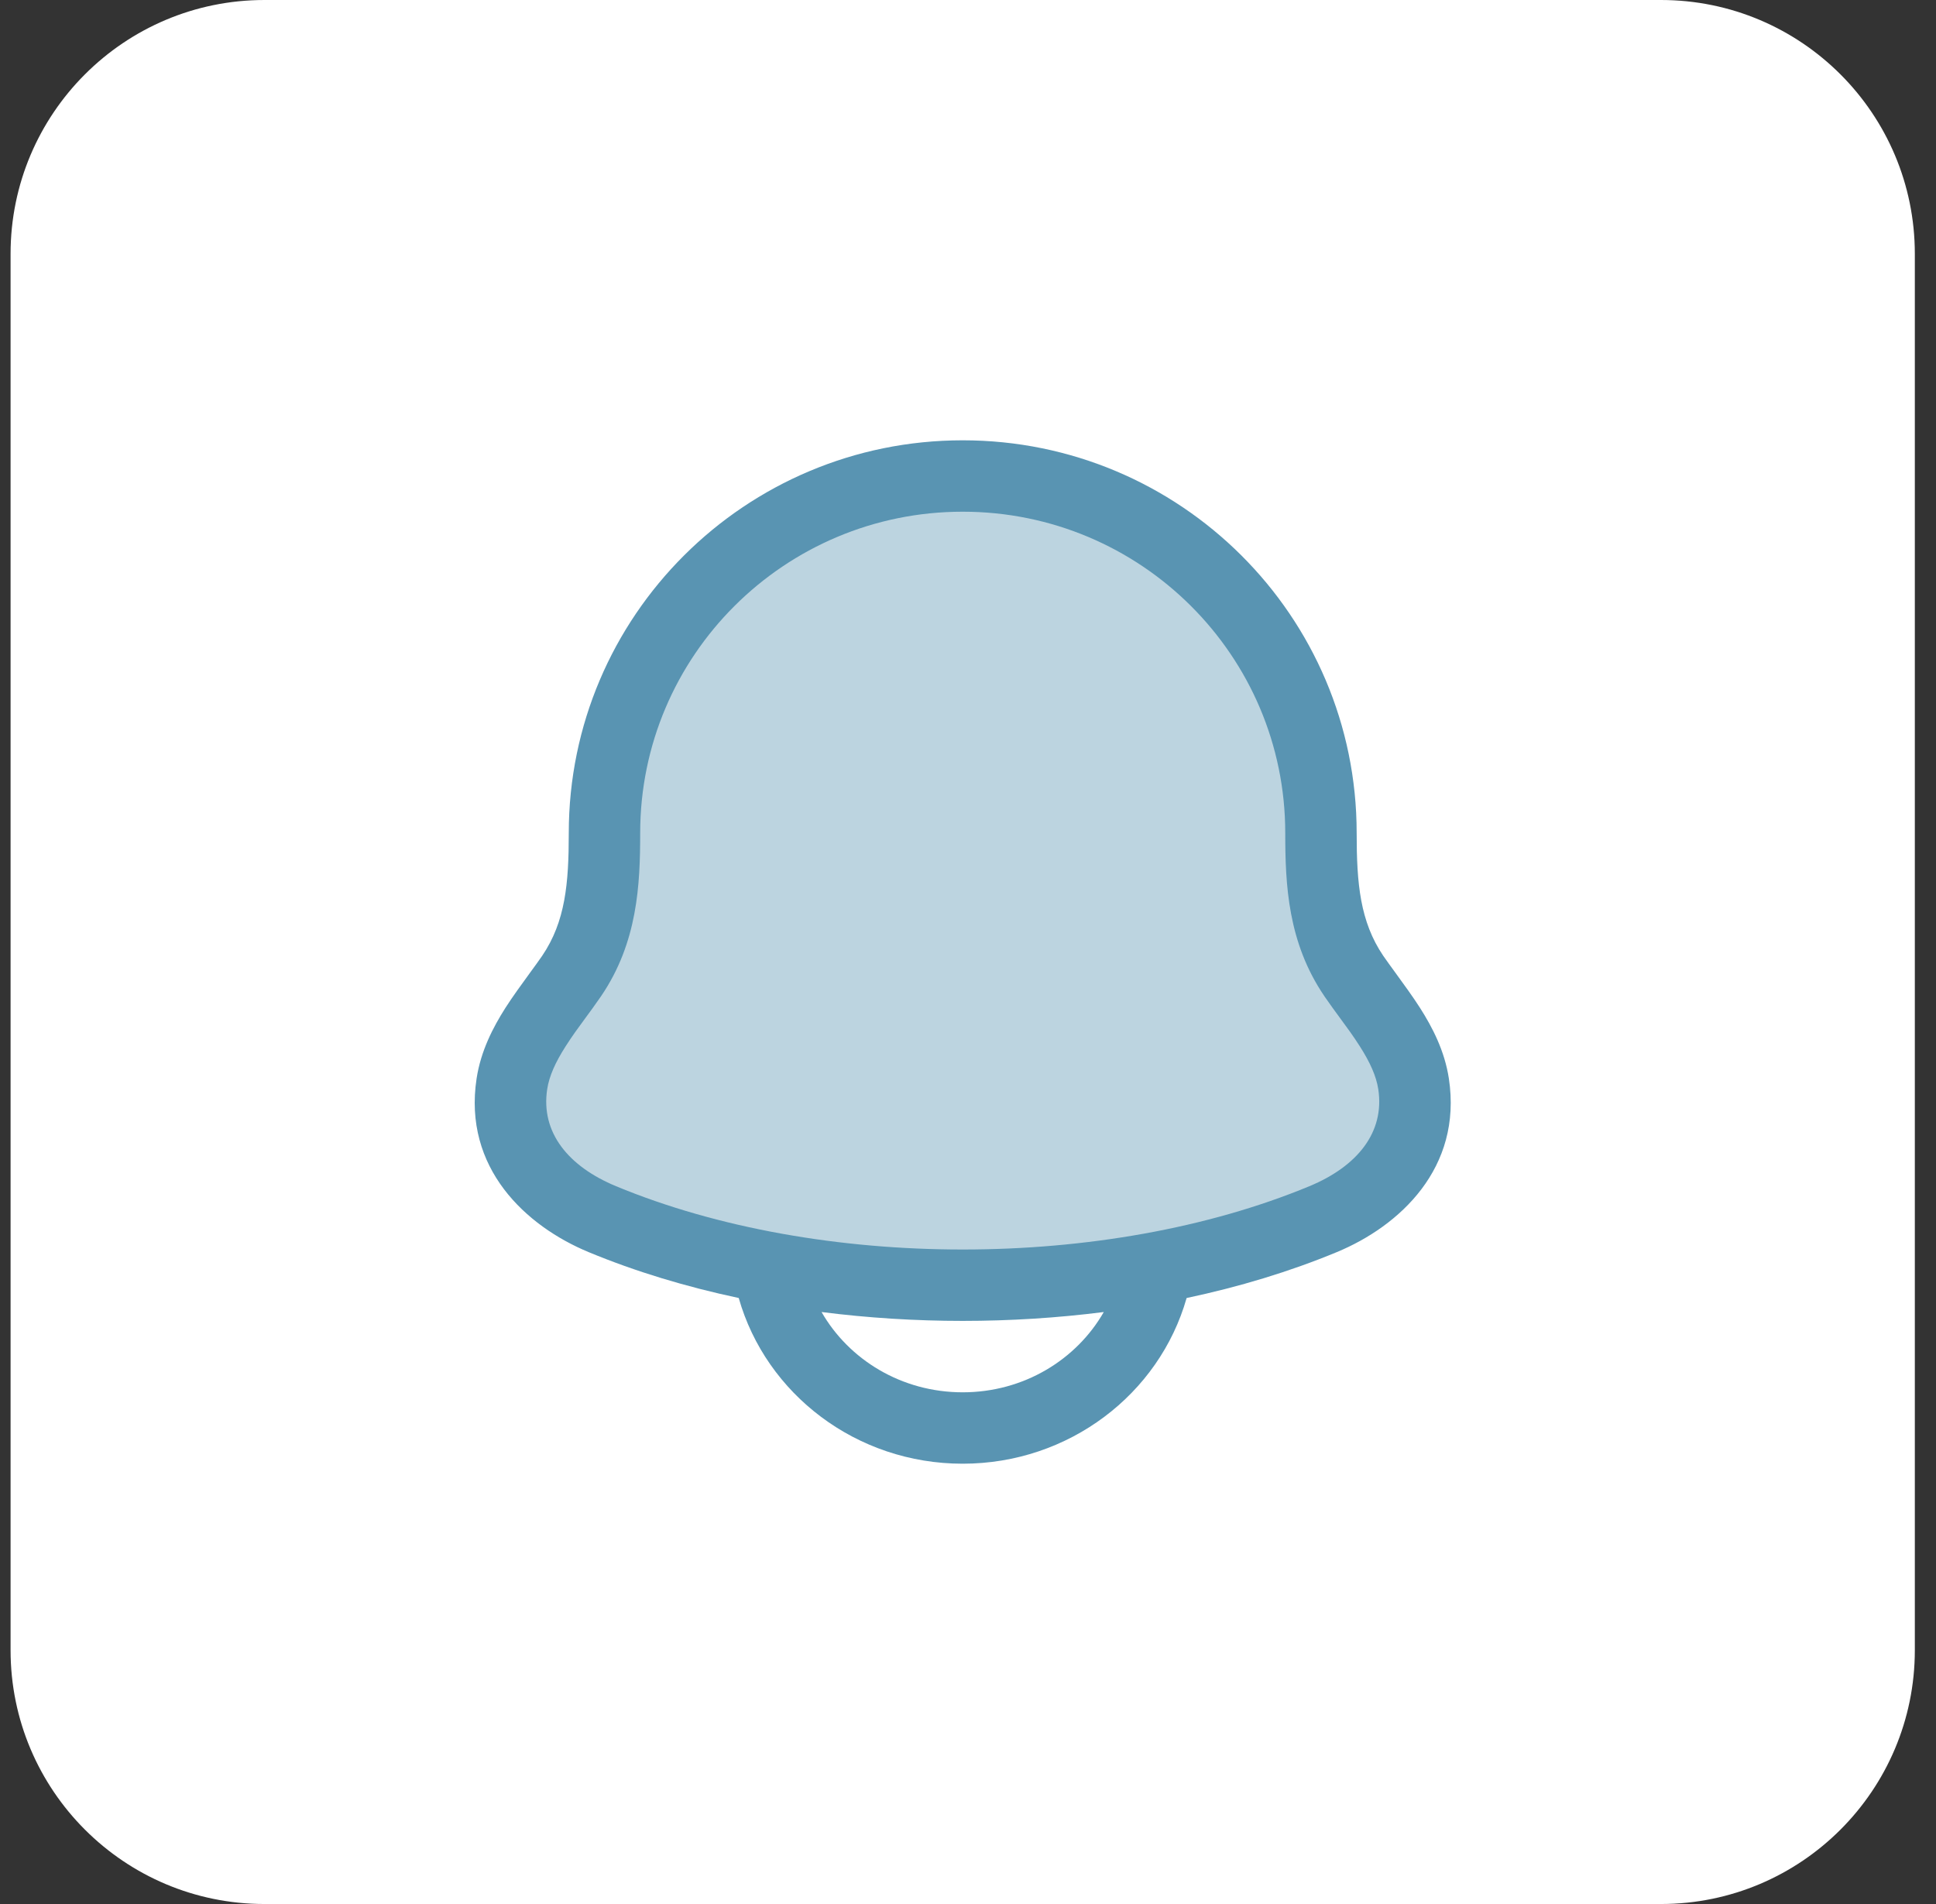
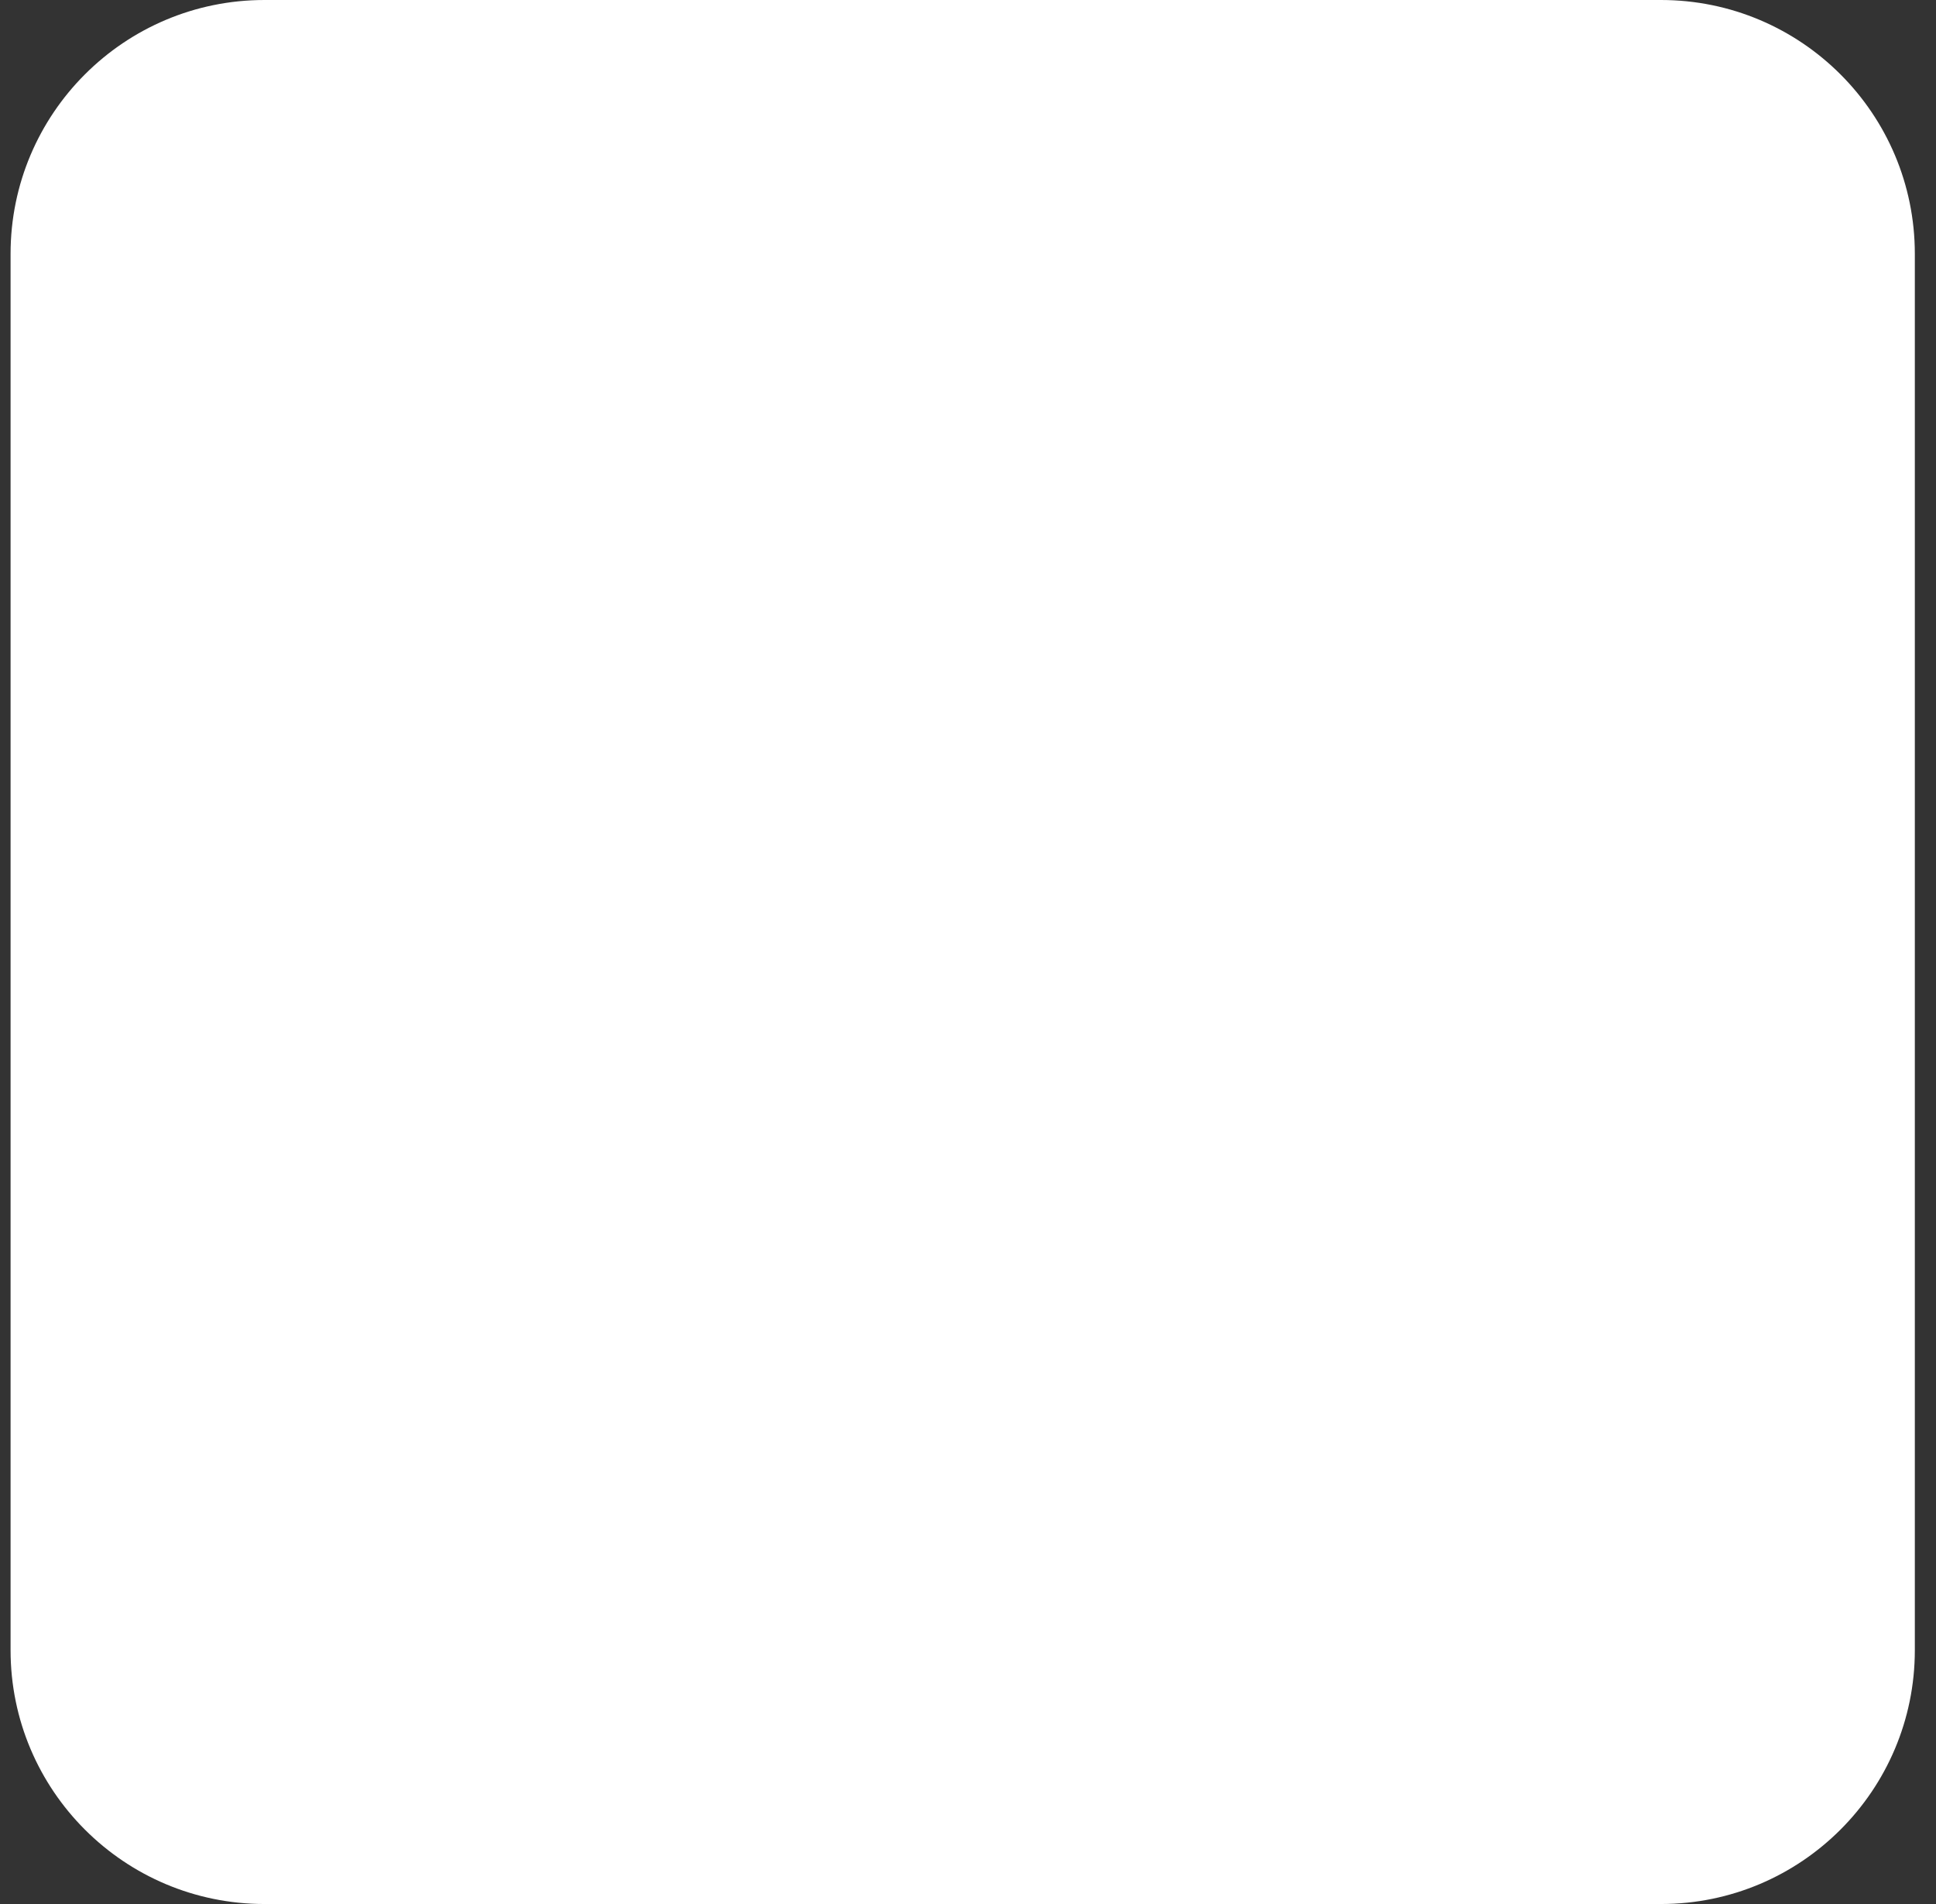
<svg xmlns="http://www.w3.org/2000/svg" width="61" height="60" viewBox="0 0 61 60" fill="none">
  <rect x="0" y="0" width="61" height="60" fill="#333333" stroke="none" />
-   <path d="M0.333 8C0.333 3.582 3.915 0 8.333 0H52.333C56.751 0 60.333 3.582 60.333 8V52C60.333 56.418 56.751 60 52.333 60H8.333C3.915 60 0.333 56.418 0.333 52V8Z" fill="white" />
-   <rect width="36" height="36" transform="translate(12.333 12)" fill="white" />
-   <path opacity="0.4" d="M16.128 34.154C15.809 36.245 17.235 37.697 18.981 38.42C25.675 41.193 34.991 41.193 41.685 38.42C43.431 37.697 44.857 36.245 44.538 34.154C44.342 32.869 43.373 31.799 42.655 30.754C41.714 29.369 41.62 27.858 41.62 26.25C41.62 20.037 36.567 15 30.333 15C24.099 15 19.046 20.037 19.046 26.25C19.046 27.858 18.952 29.369 18.011 30.754C17.293 31.799 16.324 32.869 16.128 34.154Z" fill="#5994B2" />
-   <path fill-rule="evenodd" clip-rule="evenodd" d="M30.334 13.875C23.482 13.875 17.922 19.412 17.921 26.25C17.921 27.84 17.815 29.041 17.083 30.12C16.982 30.268 16.846 30.453 16.699 30.655C16.443 31.007 16.149 31.41 15.926 31.759C15.533 32.376 15.149 33.119 15.017 33.985C14.585 36.81 16.572 38.64 18.551 39.459C20.024 40.07 21.616 40.551 23.276 40.903C24.138 43.934 26.987 46.125 30.332 46.125C33.677 46.125 36.527 43.934 37.388 40.904C39.049 40.552 40.642 40.07 42.116 39.459C44.095 38.64 46.082 36.81 45.651 33.985C45.519 33.119 45.135 32.376 44.741 31.759C44.518 31.41 44.224 31.007 43.968 30.655C43.821 30.453 43.686 30.268 43.584 30.12C42.853 29.041 42.746 27.841 42.746 26.25C42.746 19.412 37.185 13.875 30.334 13.875ZM20.171 26.25C20.171 20.662 24.718 16.125 30.334 16.125C35.95 16.125 40.496 20.662 40.496 26.25C40.496 27.874 40.576 29.695 41.725 31.386L41.728 31.392C41.917 31.666 42.083 31.891 42.239 32.104C42.447 32.386 42.638 32.646 42.845 32.97C43.164 33.471 43.363 33.905 43.427 34.324C43.634 35.681 42.768 36.754 41.255 37.381C34.837 40.04 25.831 40.04 19.412 37.381C17.899 36.754 17.034 35.681 17.241 34.324C17.305 33.905 17.503 33.471 17.823 32.97C18.029 32.646 18.221 32.386 18.428 32.104C18.584 31.892 18.751 31.666 18.939 31.392L18.943 31.386C20.091 29.695 20.171 27.874 20.171 26.25ZM34.778 41.345C31.855 41.718 28.809 41.718 25.886 41.345C26.744 42.843 28.403 43.875 30.332 43.875C32.262 43.875 33.921 42.843 34.778 41.345Z" fill="#5994B2" />
+   <path d="M0.333 8C0.333 3.582 3.915 0 8.333 0H52.333C56.751 0 60.333 3.582 60.333 8V52C60.333 56.418 56.751 60 52.333 60H8.333C3.915 60 0.333 56.418 0.333 52Z" fill="white" />
</svg>